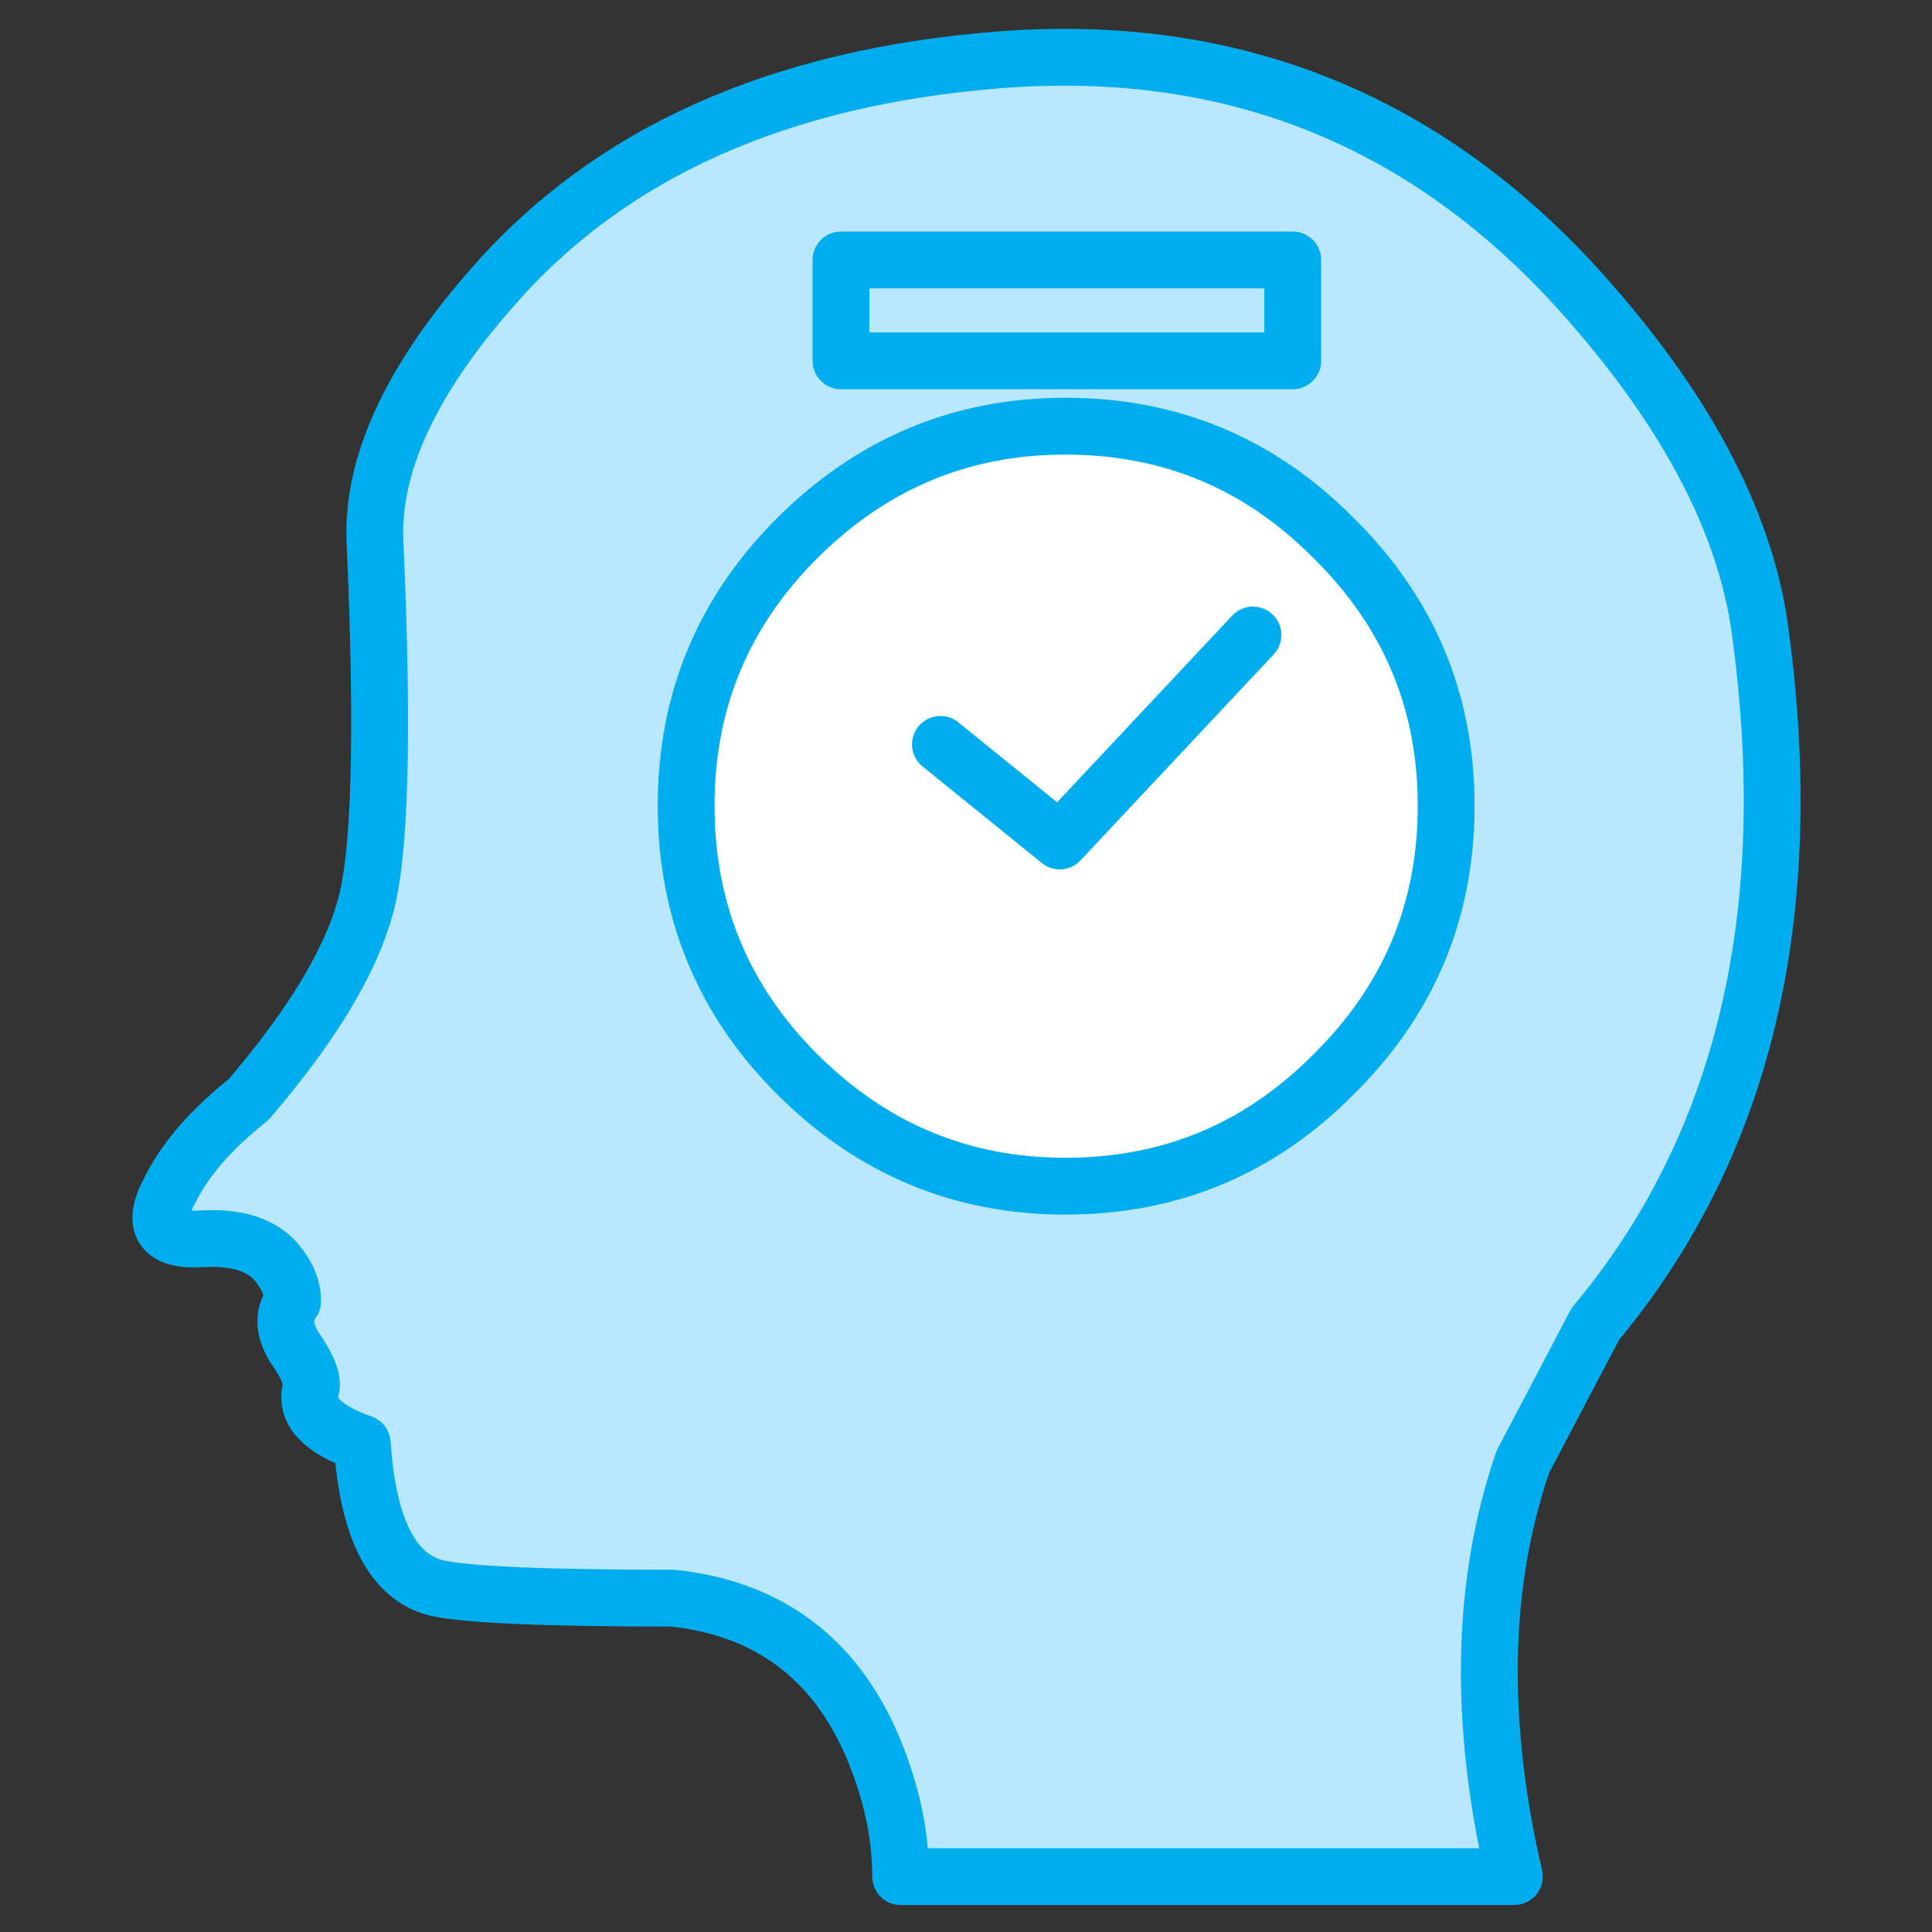
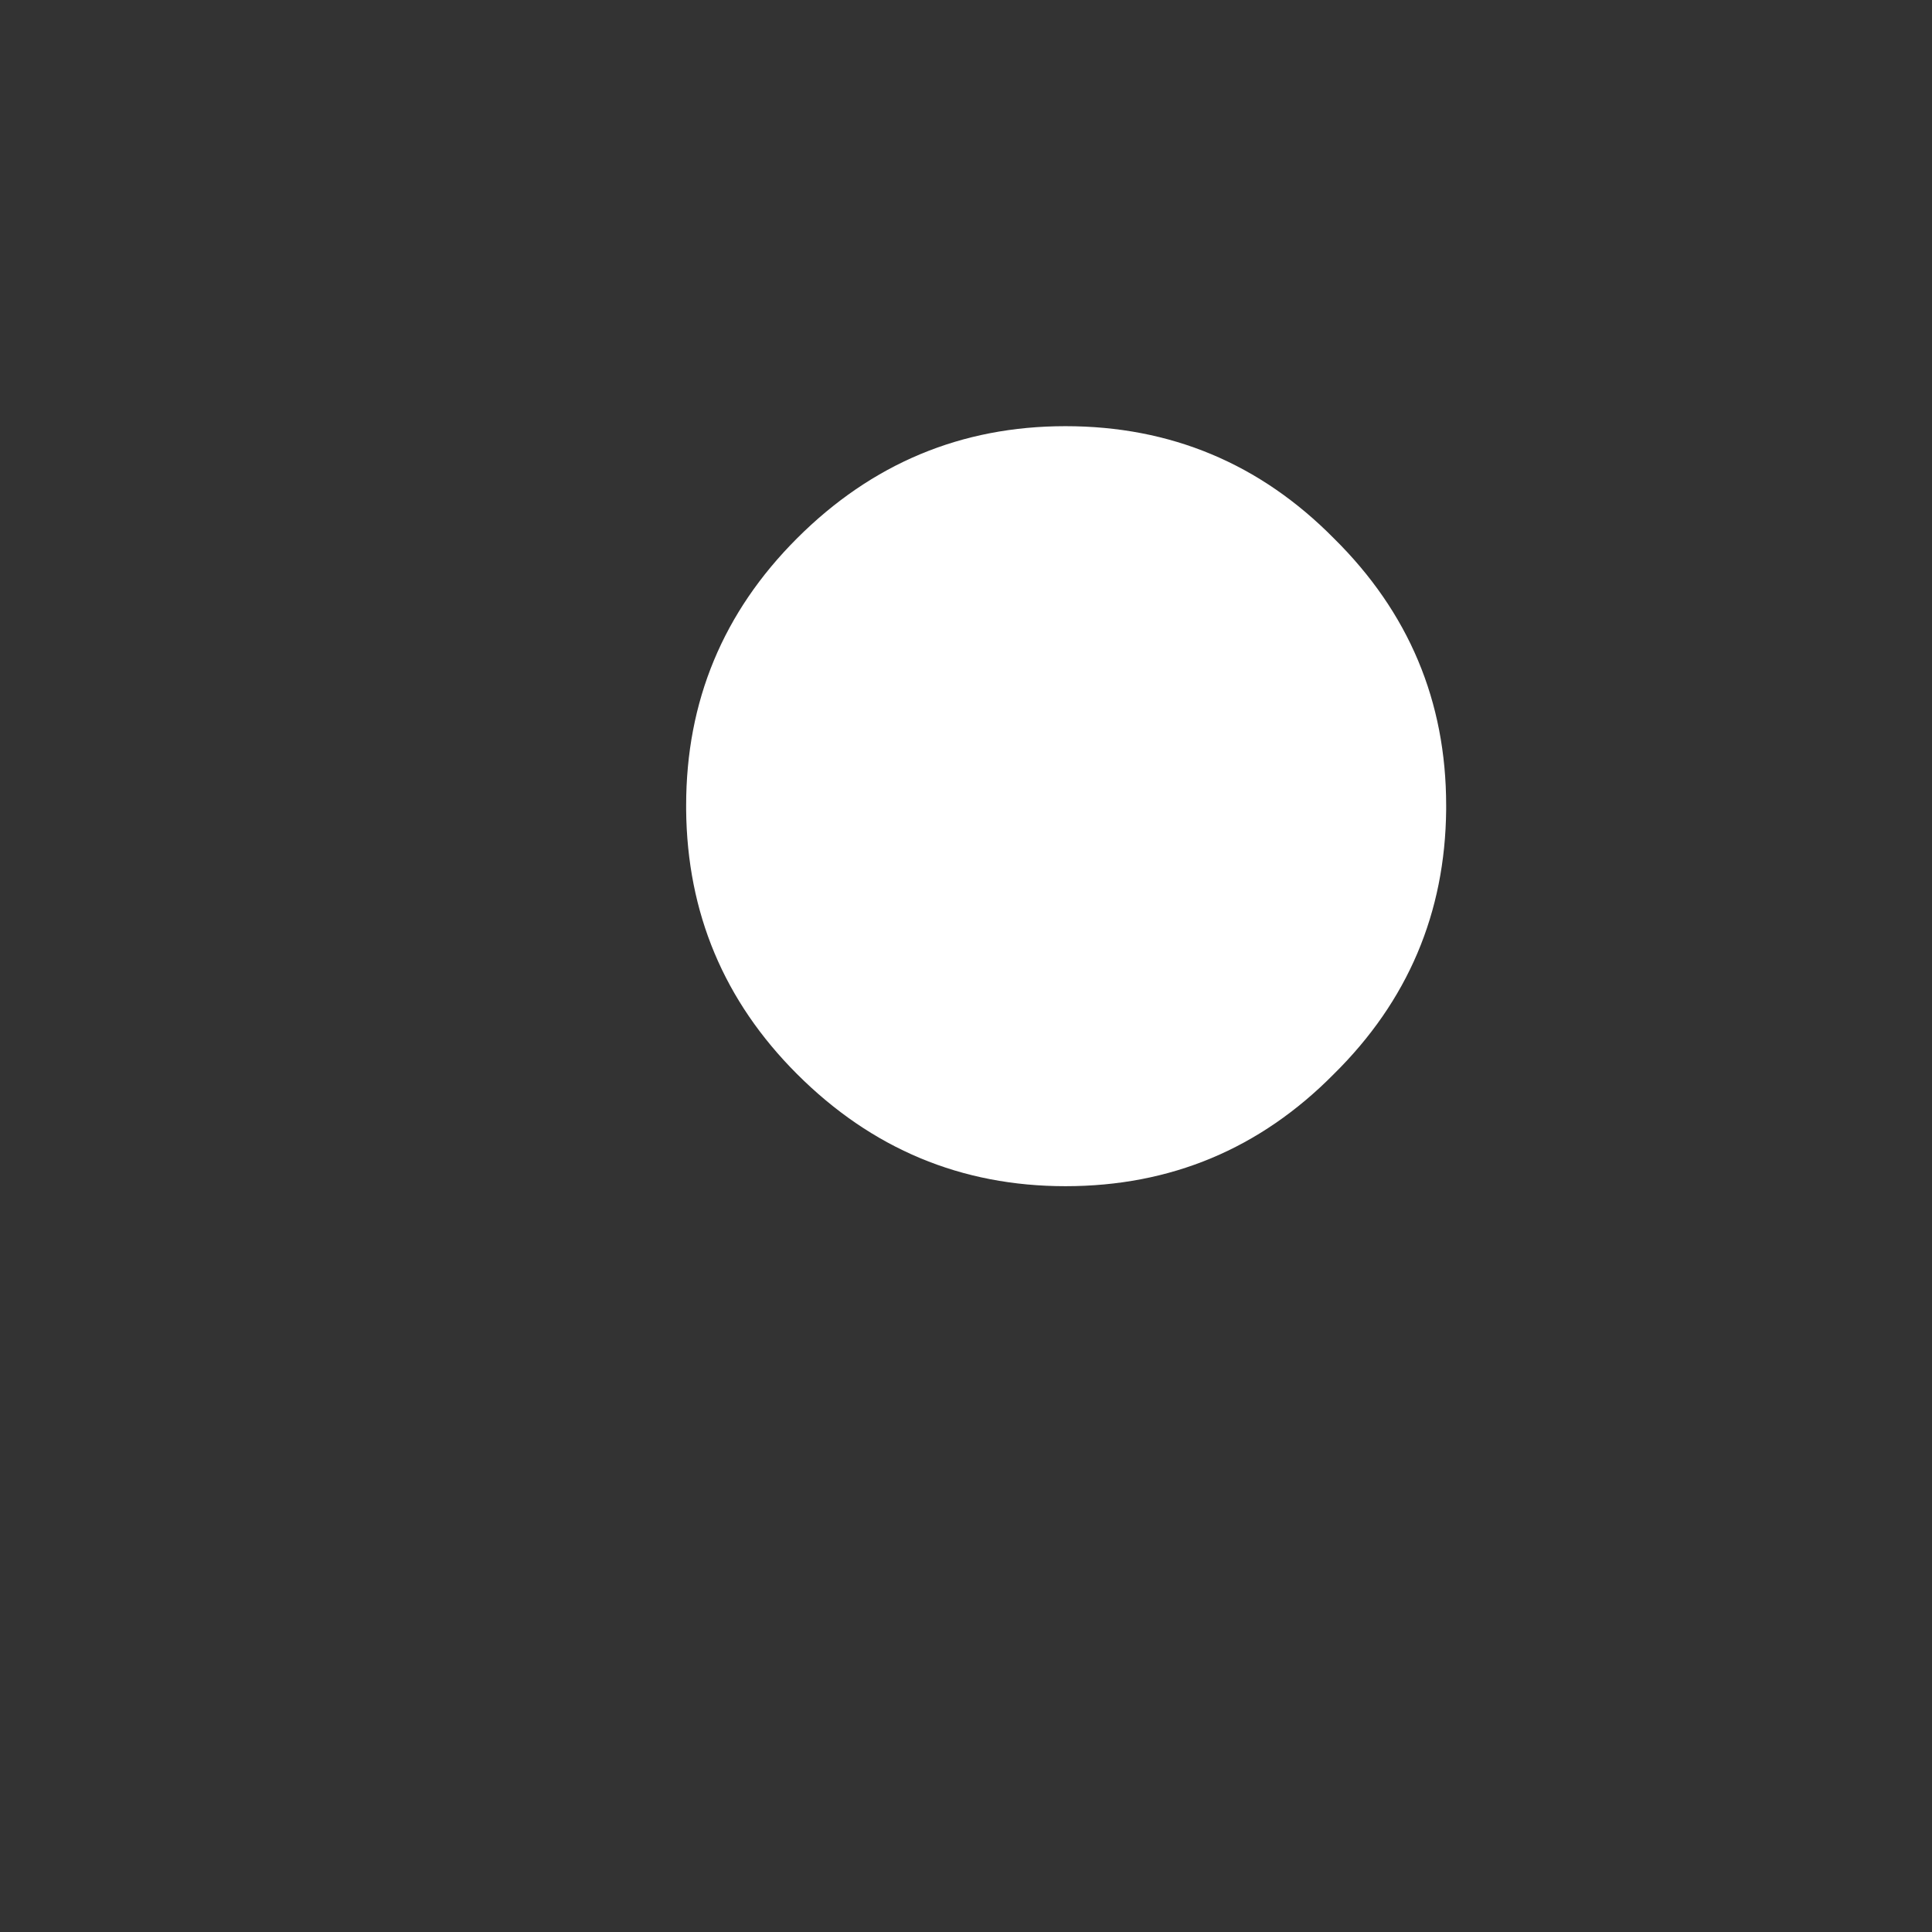
<svg xmlns="http://www.w3.org/2000/svg" xmlns:xlink="http://www.w3.org/1999/xlink" version="1.1" preserveAspectRatio="none" x="0px" y="0px" width="68px" height="68px" viewBox="0 0 68 68">
  <rect x="0" y="0" width="68" height="68" fill="#333333" stroke="none" />
  <defs>
    <g id="Layer6_0_FILL">
-       <path fill="#B9E7FD" stroke="none" d=" M 61.95 22.2 Q 61.15 16.25 55.25 9.85 47.15 1.2 35.25 2.1 23.5 3 17.3 10.15 13 15.05 13.2 19.1 13.65 29.2 12.85 31.95 12.05 34.85 8.75 38.7 6.8 40.25 6 41.85 4.95 43.75 7.15 43.6 9.15 43.5 9.9 44.65 10.3 45.2 10.3 45.8 9.8 46.5 10.35 47.4 11.05 48.4 10.95 48.85 10.6 50.05 12.75 50.8 13.05 55.35 15.4 55.9 17.05 56.25 23.7 56.25 28.7 56.8 30.7 61.45 31.7 63.8 31.7 66.05 L 53.3 66.05 Q 51.4 57.85 53.6 51.45 L 56.15 46.6 Q 64 37.2 61.95 22.2 M 45.5 9.15 L 45.5 12.7 29.6 12.7 29.6 9.15 45.5 9.15 M 46.95 18.95 Q 50.9 22.85 50.9 28.35 50.9 28.45 50.9 28.5 50.85 33.95 46.95 37.8 43.05 41.75 37.5 41.75 32 41.75 28.05 37.8 24.2 33.95 24.15 28.5 24.15 28.45 24.15 28.35 24.15 22.85 28.05 18.95 32 15 37.5 15 43.05 15 46.95 18.95 M 45.5 12.7 L 45.5 9.15 29.6 9.15 29.6 12.7 45.5 12.7 Z" />
      <path fill="#FFFFFF" stroke="none" d=" M 50.9 28.35 Q 50.9 22.85 46.95 18.95 43.05 15 37.5 15 32 15 28.05 18.95 24.15 22.85 24.15 28.35 24.15 28.45 24.15 28.5 24.2 33.95 28.05 37.8 32 41.75 37.5 41.75 43.05 41.75 46.95 37.8 50.85 33.95 50.9 28.5 50.9 28.45 50.9 28.35 M 33.1 26.2 L 37.3 29.6 44.1 22.35 37.3 29.6 33.1 26.2 Z" />
    </g>
-     <path id="Layer6_0_1_STROKES" stroke="#00AEEF" stroke-width="2" stroke-linejoin="round" stroke-linecap="round" fill="none" d=" M 45.5 12.7 L 29.6 12.7 29.6 9.15 45.5 9.15 45.5 12.7 Z M 50.9 28.35 Q 50.9 28.45 50.9 28.5 50.85 33.95 46.95 37.8 43.05 41.75 37.5 41.75 32 41.75 28.05 37.8 24.2 33.95 24.15 28.5 24.15 28.45 24.15 28.35 24.15 22.85 28.05 18.95 32 15 37.5 15 43.05 15 46.95 18.95 50.9 22.85 50.9 28.35 Z M 61.95 22.2 Q 64 37.2 56.15 46.6 L 53.6 51.45 Q 51.4 57.85 53.3 66.05 L 31.7 66.05 Q 31.7 63.8 30.7 61.45 28.7 56.8 23.7 56.25 17.05 56.25 15.4 55.9 13.05 55.35 12.75 50.8 10.6 50.05 10.95 48.85 11.05 48.4 10.35 47.4 9.8 46.5 10.3 45.8 10.3 45.2 9.9 44.65 9.15 43.5 7.15 43.6 4.95 43.75 6 41.85 6.8 40.25 8.75 38.7 12.05 34.85 12.85 31.95 13.65 29.2 13.2 19.1 13 15.05 17.3 10.15 23.5 3 35.25 2.1 47.15 1.2 55.25 9.85 61.15 16.25 61.95 22.2 Z M 33.1 26.2 L 37.3 29.6 44.1 22.35" />
  </defs>
  <g transform="matrix( 1, 0, 0, 1, 0,0) ">
    <use xlink:href="#Layer6_0_FILL" />
    <use xlink:href="#Layer6_0_1_STROKES" />
  </g>
</svg>